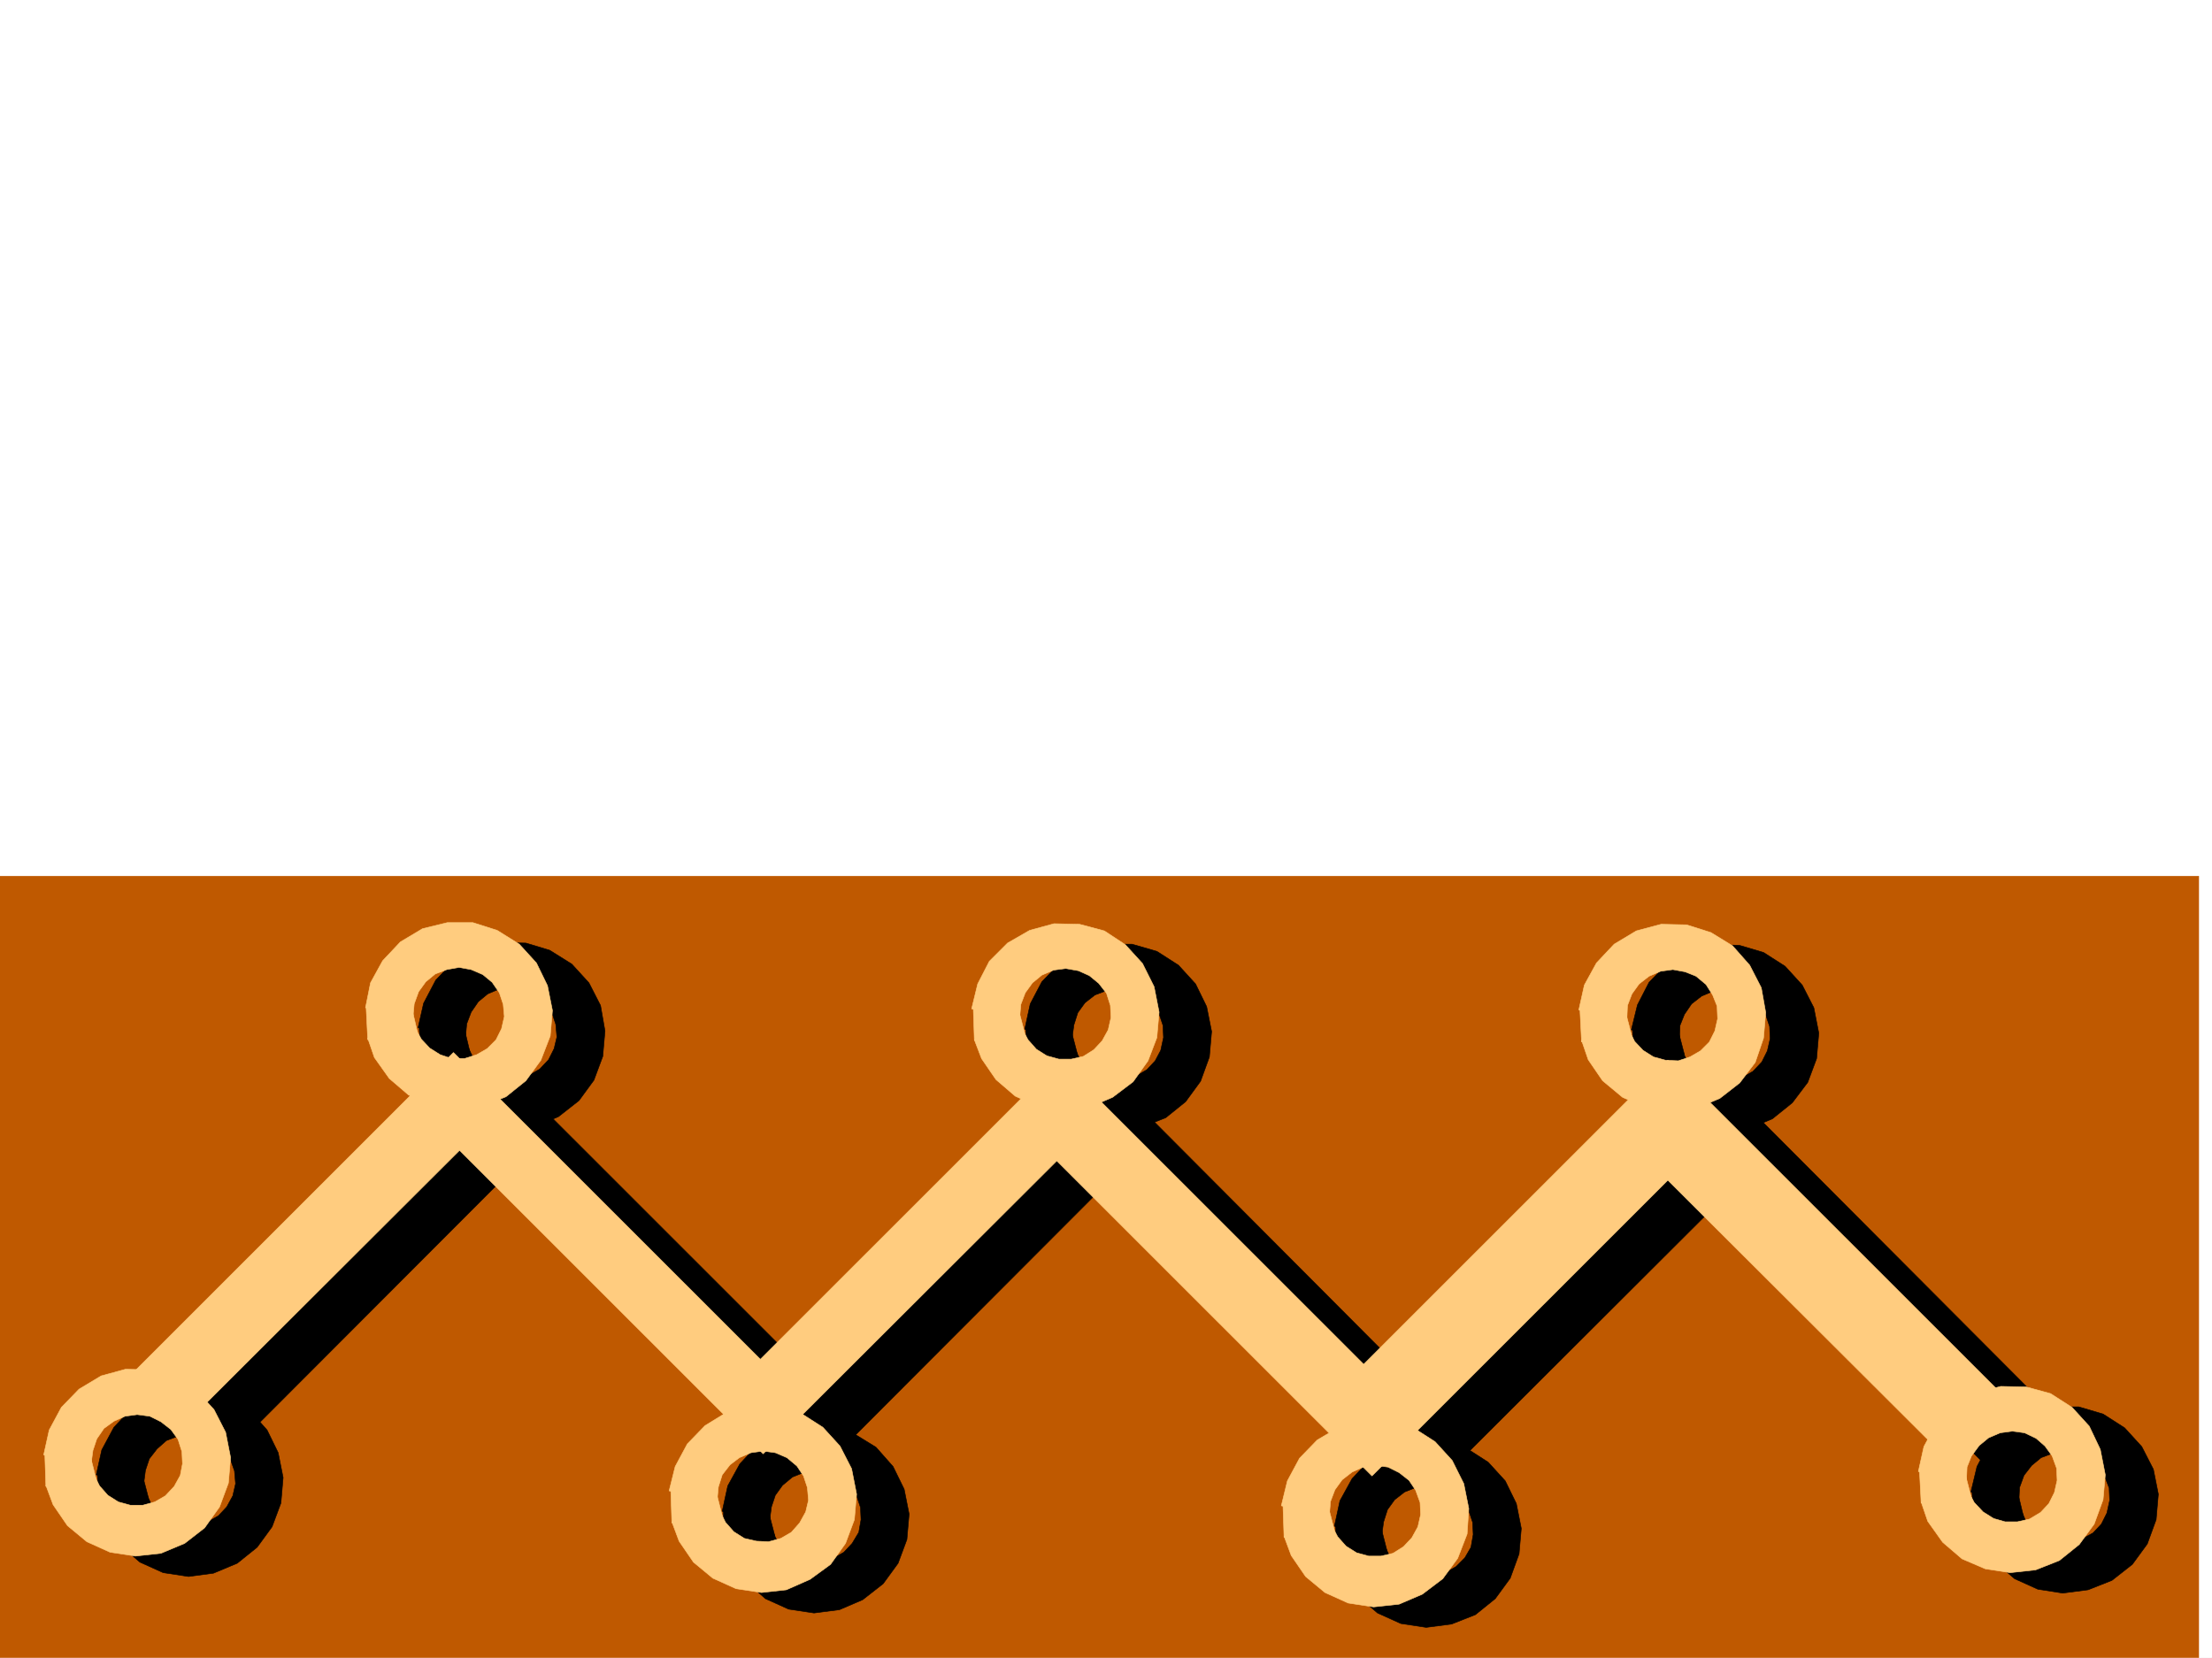
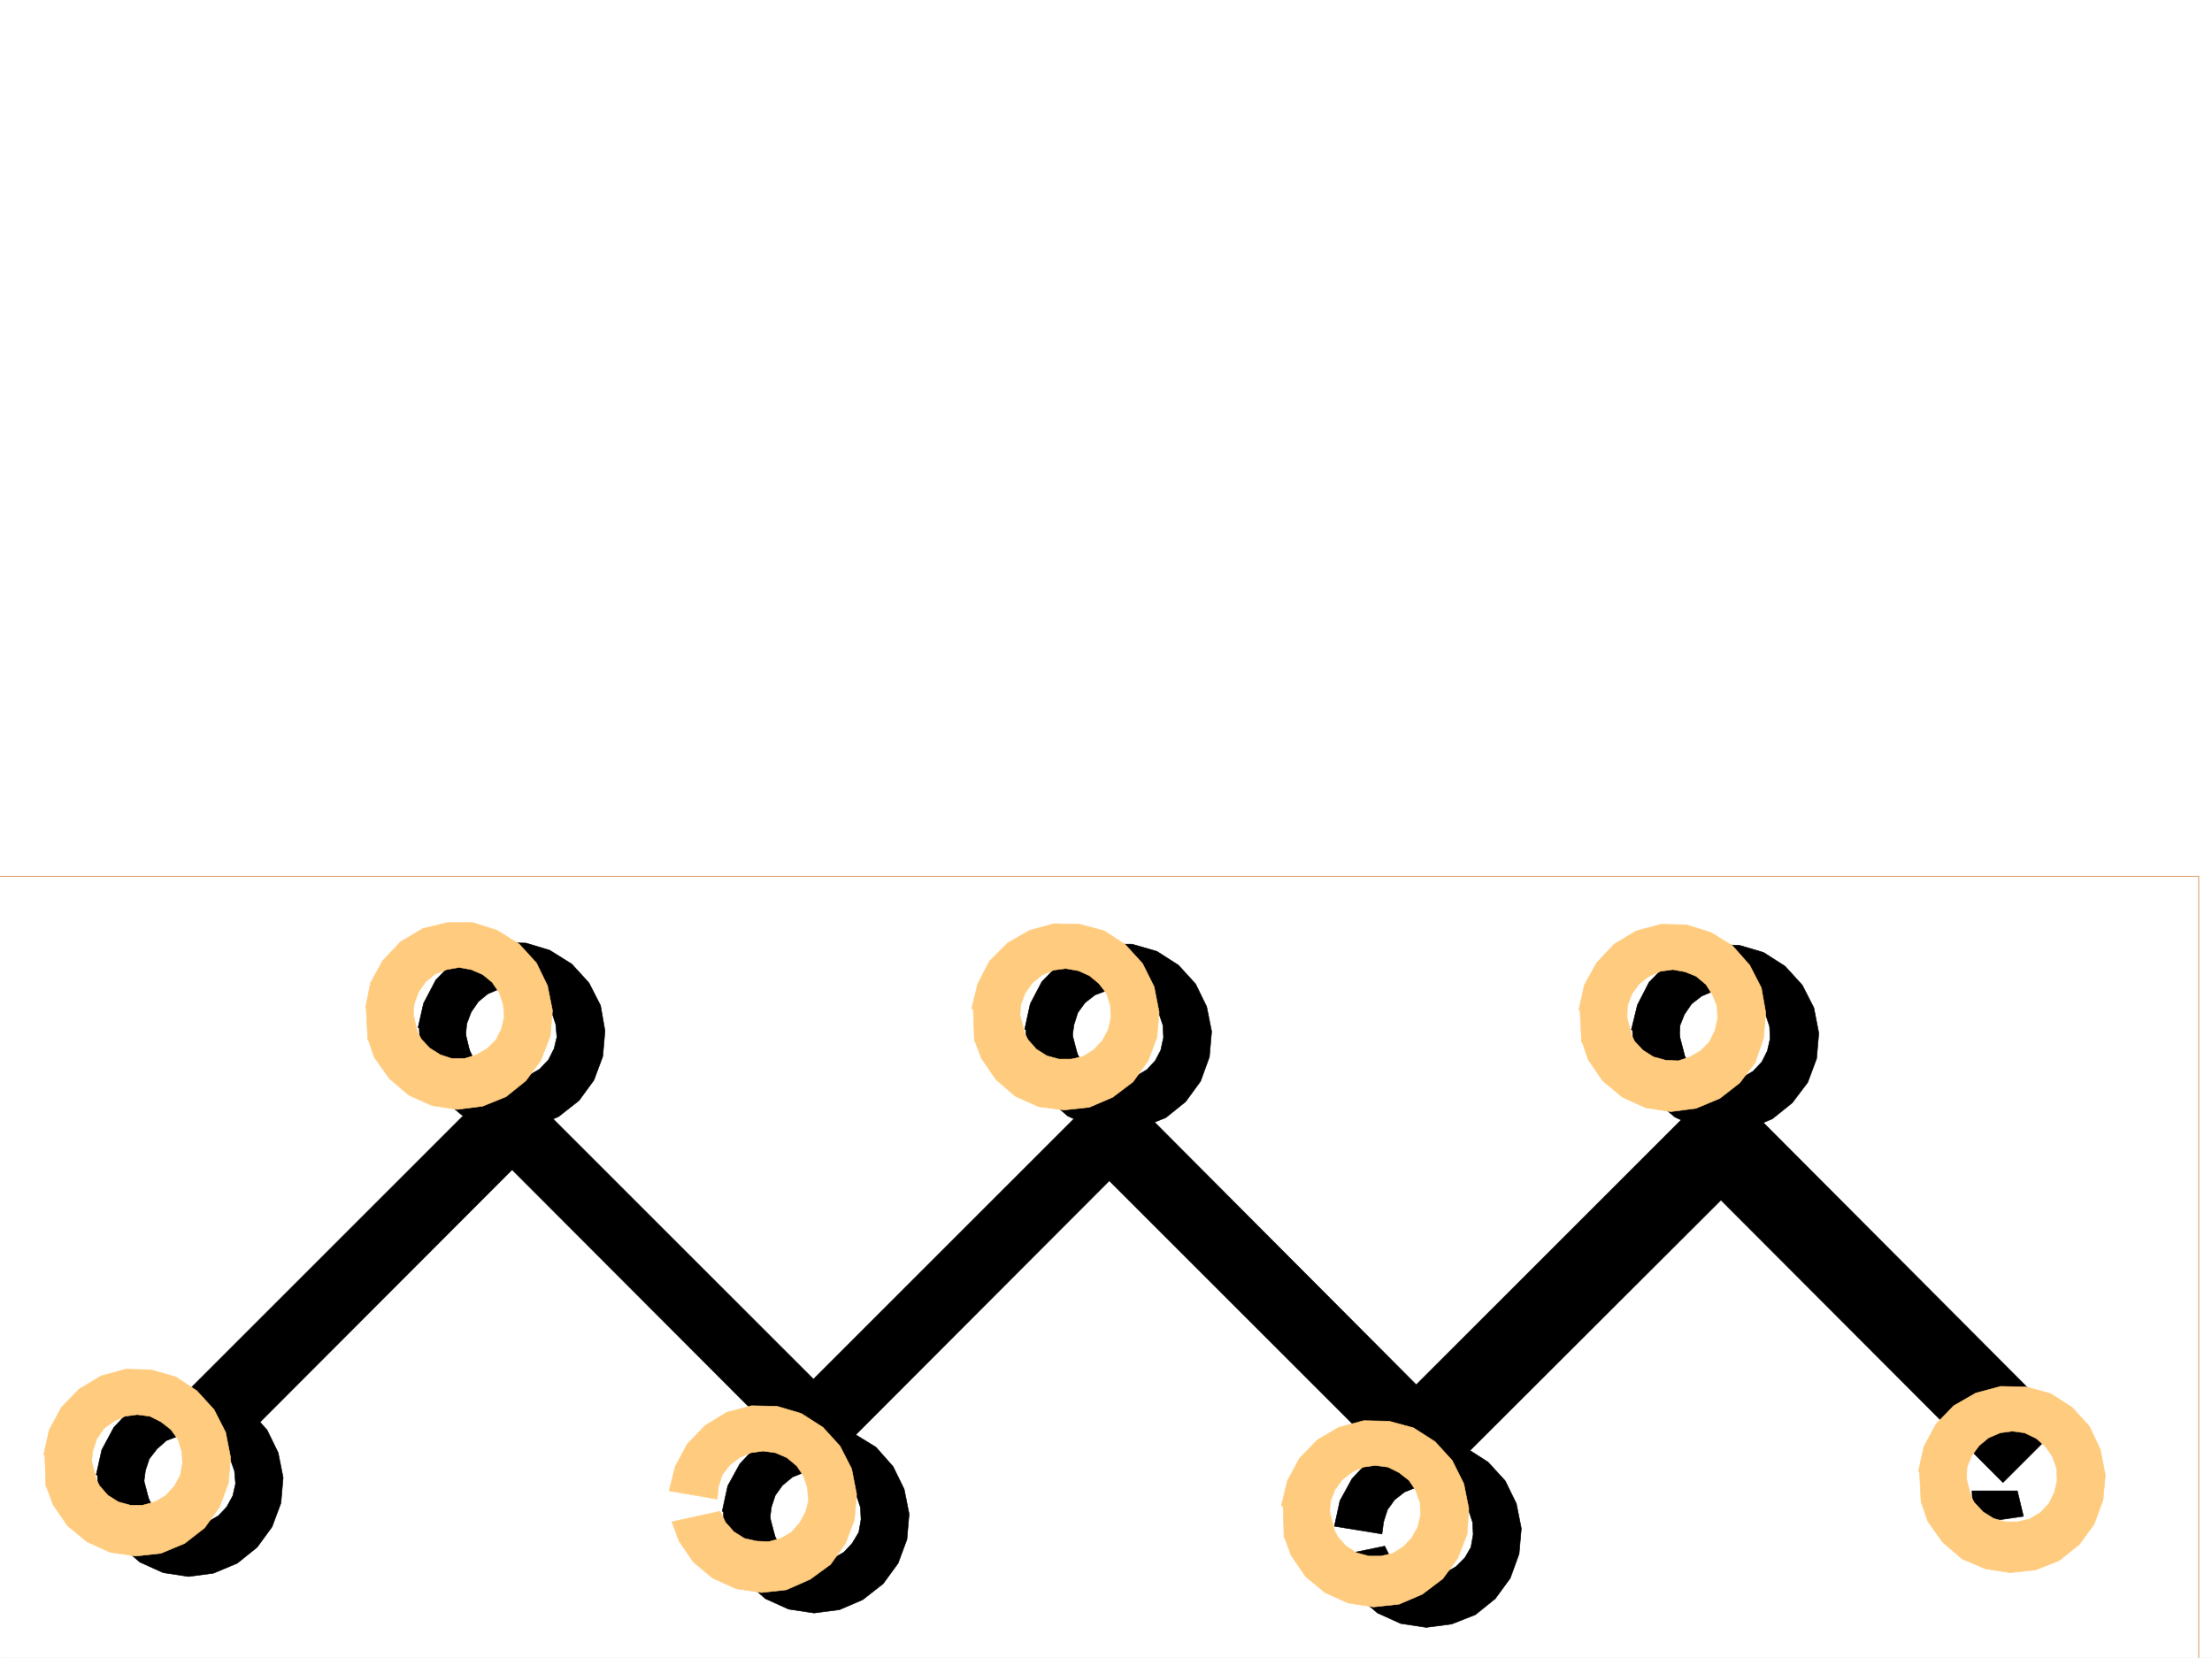
<svg xmlns="http://www.w3.org/2000/svg" width="2997.016" height="2246.297">
  <rect width="100%" height="100%" fill="#333333" stroke="none" />
  <defs>
    <clipPath id="a">
      <path d="M0 0h2997v2244.137H0Zm0 0" />
    </clipPath>
    <clipPath id="b">
-       <path d="M0 1185h2980v1059.137H0Zm0 0" />
-     </clipPath>
+       </clipPath>
    <clipPath id="c">
      <path d="M0 1184h2980v1060.137H0Zm0 0" />
    </clipPath>
  </defs>
  <path fill="#fff" d="M0 2246.297h2997.016V0H0Zm0 0" />
  <g clip-path="url(#a)" transform="translate(0 2.16)">
    <path fill="#fff" fill-rule="evenodd" stroke="#fff" stroke-linecap="square" stroke-linejoin="bevel" stroke-miterlimit="10" stroke-width=".743" d="M.742 2244.137h2995.531V-2.16H.743Zm0 0" />
  </g>
  <g clip-path="url(#b)" transform="translate(0 2.16)">
    <path fill="#bf5900" fill-rule="evenodd" d="M-11.223 2256.883h2990.25V1185.035H-11.223Zm0 0" />
  </g>
  <g clip-path="url(#c)" transform="translate(0 2.16)">
    <path fill="none" stroke="#bf5900" stroke-linecap="square" stroke-linejoin="bevel" stroke-miterlimit="10" stroke-width=".743" d="M-11.223 2256.883h2990.25V1185.035H-11.223Zm0 0" />
  </g>
  <path fill-rule="evenodd" stroke="#000" stroke-linecap="square" stroke-linejoin="bevel" stroke-miterlimit="10" stroke-width=".743" d="m1042.953 2059.047-64.437-11.262 7.507-34.45 16.461-29.948 24.008-25.453 29.95-17.243 32.96-8.996 34.489.746 33.703 10.516 29.207 17.945 23.226 26.239 15.016 30.691 6.723 33.707-3.008 34.445-11.965 32.22-20.215 27.722-27.762 21.699-31.437 13.492-34.484 4.496-34.45-5.242-31.472-14.23-26.239-23.227-19.472-28.465-9.735-25.453 65.18-14.234 7.508 15.718 11.222 12.004 14.23 8.993 16.501 4.5h16.46l16.5-4.5 14.235-8.25 11.219-12.004 8.996-14.973 3.008-17.203-.742-16.5-5.239-15.719-9.734-14.234-13.492-10.477-15.012-6.765-16.46-2.23-17.247 2.23-14.973 6.02-13.492 11.222-9.734 13.488-5.238 15.719zm0 0" />
  <path fill-rule="evenodd" stroke="#000" stroke-linecap="square" stroke-linejoin="bevel" stroke-miterlimit="10" stroke-width=".743" d="m980.043 2046.297 1.484 44.184 68.192-9.735-8.992-34.45zm-732.031-155.031 438.312-438.192 415.828 415.711 405.348-405.234 411.332 412.742 412.855-412.742 463.024 464.39-80.898 80.899-382.126-382.75-401.593 400.738-427.09-426.934-397.098 397.727-412.117-412.703-382.867 383.492zm0 0" />
  <path fill-rule="evenodd" stroke="#000" stroke-linecap="square" stroke-linejoin="bevel" stroke-miterlimit="10" stroke-width=".743" d="m1872.383 2078.516-64.438-10.477 7.508-34.488 16.461-29.95 24.008-25.453 29.95-17.246 32.96-8.992h34.488l33.703 10.52 29.208 18.726 23.226 25.457 15.012 30.692 6.726 33.707-3.011 34.445-11.965 32.961-20.254 27.723-26.938 21.738-32.218 12.707-34.489 4.496-34.445-5.238-31.477-14.23-26.234-22.485-19.473-28.426-9.734-26.234 65.18-13.492 7.504 14.976 11.222 12.746 14.235 8.25 16.5 5.242h16.46l16.5-5.242 14.231-8.25 11.965-11.965 8.25-14.23 3.012-17.242-.743-16.461-5.238-15.758-9.777-14.234-13.45-10.477-15.015-6.727-16.461-3.011-17.242 3.011-14.977 5.98-13.488 10.481-9.734 13.489-5.243 16.46zm0 0" />
-   <path fill-rule="evenodd" stroke="#000" stroke-linecap="square" stroke-linejoin="bevel" stroke-miterlimit="10" stroke-width=".743" d="m1809.43 2065.77 1.527 44.964 68.187-9.734-8.992-35.23zm926.086-33.704-65.18-10.48 8.25-34.445 15.719-29.95 24.75-25.496 29.207-17.203 33.703-8.25h34.488l32.961 9.735 29.207 18.73 23.223 25.453 15.758 30.734 6.726 33.704-2.973 34.449-12.004 32.96-20.214 27.68-27.719 21.743-32.219 12.746-34.488 4.496-33.703-5.278-31.477-14.234-26.234-22.441-19.473-28.465-9.734-26.238 65.18-13.45 6.761 14.977 11.965 12.707 14.234 8.992 15.758 4.496h17.203l15.758-4.496 14.973-8.21 11.222-12.005 7.508-14.976 3.754-17.242-.742-16.461-6.023-15.72-8.954-13.487-12.746-11.262-15.757-6.723-16.461-2.23-16.5 2.23-15.72 5.98-12.745 10.481-10.48 13.488-6.02 16.5zm0 0" />
  <path fill-rule="evenodd" stroke="#000" stroke-linecap="square" stroke-linejoin="bevel" stroke-miterlimit="10" stroke-width=".743" d="m2671.82 2020.102 2.27 44.183 67.445-9.738-8.25-34.445zm-2477.023-10.52-64.438-11.219 7.508-33.707 16.461-30.691 24.008-25.492 29.95-16.461 32.96-8.996h34.488l33.704 10.48 29.207 17.984 23.226 26.2 15.016 30.73 6.722 33.707-2.972 34.446-12 32.218-20.215 27.723-26.98 21.7-32.22 13.487-33.742 4.5-34.449-5.242-31.472-14.23-26.239-22.485-20.215-29.207-8.992-25.453 64.438-14.234 8.25 15.719 11.222 12.746 14.23 8.21 15.759 4.497 16.46.746 17.243-5.242 14.234-8.211 11.258-12.004 8.211-14.973 3.754-16.46-1.484-17.247-5.239-14.973-9.738-14.234-12.746-11.223-15.758-6.761-16.46-2.23-16.5 2.23-15.72 5.98-12.746 11.262-10.476 13.488-5.242 15.719zm0 0" />
  <path fill-rule="evenodd" stroke="#000" stroke-linecap="square" stroke-linejoin="bevel" stroke-miterlimit="10" stroke-width=".743" d="m131.883 1996.875 2.23 44.184 67.446-9.735-8.993-34.449zm498.996-593.223-64.438-11.222 7.47-32.961 16.5-31.477 23.968-24.71 29.246-17.243 34.445-8.953 34.489.742 32.218 9.734 29.95 18.731 23.226 25.453 15.719 30.695 6.02 34.485-3.008 34.445-11.965 32.18-20.254 27.723-27.723 21.742-31.476 13.488-34.446 3.715-33.707-5.242-31.472-14.23-26.98-22.446-19.474-28.465-8.992-25.492 64.438-14.23 7.469 15.011 11.257 11.965 14.235 8.996 15.719 4.496 17.984.742 15.758-4.496 14.234-8.25 11.961-12.707 7.508-14.977 3.754-15.757-1.524-17.203-5.238-15.758-8.996-14.235-13.488-10.476-15.72-6.727-16.5-2.265-16.46 1.523-15.758 6.727-12.707 10.476-9.773 14.235-5.985 15.757zm0 0" />
  <path fill-rule="evenodd" stroke="#000" stroke-linecap="square" stroke-linejoin="bevel" stroke-miterlimit="10" stroke-width=".743" d="m567.926 1391.649 2.27 43.476 66.663-8.992-8.25-34.484zm884.874 13.488-64.437-10.48 7.508-34.446 15.719-29.95 24.75-25.495 29.95-17.204 32.96-8.25h34.488l33.703 9.739 29.207 18.726 23.227 25.453 15.012 30.735 6.726 33.703-3.012 34.45-11.964 32.96-20.254 27.723-26.938 21.699-32.218 12.746-33.743 4.496-35.191-5.238-31.477-14.234-26.234-22.48-19.473-28.466-8.992-26.199 64.438-13.488 7.504 14.976 11.964 12.746 14.235 8.211 15.758 5.239h16.46l16.5-4.496 14.977-8.954 11.219-12.003 7.508-14.235 3.754-17.242-.743-16.461-5.238-15.719-10.52-13.488-11.964-11.223-15.758-6.761-16.461-2.973-16.5 2.973-15.719 5.98-13.488 10.52-9.734 13.449-5.243 16.5zm0 0" />
  <path fill-rule="evenodd" stroke="#000" stroke-linecap="square" stroke-linejoin="bevel" stroke-miterlimit="10" stroke-width=".743" d="m1389.848 1393.172 2.27 44.184 67.445-9.735-8.993-34.45zm885.656 13.488-65.219-11.258 8.25-33.707 15.758-30.691 23.965-24.711 29.953-17.242 33.742-8.996 34.45.746 32.96 9.734 29.246 18.727 23.227 25.496 15.715 30.691 6.726 34.45-2.972 34.445-12.004 32.219-20.957 27.722-26.977 21.7-32.218 13.492-34.489 3.75-33.703-5.239-31.476-14.23-26.977-22.484-18.73-28.465-9.735-25.453 65.18-14.235 6.762 14.977 11.222 12.004 14.235 8.992 17.242 4.457h16.5l15.718-3.715 14.23-8.25 12.005-12.746 7.469-14.973 3.753-16.46-.742-16.5-5.242-15.72-9.734-14.234-13.488-10.476-14.235-6.766-17.242-2.23-16.5 1.488-15.719 6.762-13.488 10.48-9.738 14.23-5.98 14.977zm0 0" />
  <path fill-rule="evenodd" stroke="#000" stroke-linecap="square" stroke-linejoin="bevel" stroke-miterlimit="10" stroke-width=".743" d="m2211.809 1394.656 2.23 43.442 68.188-8.992-8.993-34.45zm0 0" />
  <path fill="#ffcc7f" fill-rule="evenodd" stroke="#ffcc7f" stroke-linecap="square" stroke-linejoin="bevel" stroke-miterlimit="10" stroke-width=".743" d="m971.793 2031.324-65.18-11.222 8.211-32.961 16.5-30.735 23.969-24.71 29.246-17.985 33.703-8.953 34.445.742 32.965 9.734 29.246 18.73 23.223 25.454 15.719 30.695 6.766 34.485-3.012 34.449-12.004 32.176-20.215 28.464-27.719 20.254-32.218 14.235-33.708 3.715-34.484-5.239-31.476-14.234-26.196-21.7-19.472-28.464-9.774-26.238 65.219-14.23 7.465 15.015 11.261 12.707 14.235 8.992 16.46 3.754 16.5.742 16.462-4.496 14.27-8.25 11.222-12.707 8.25-14.977 3.754-15.757-1.524-17.203-5.242-15.758-8.992-13.45-13.488-11.261-15.719-6.727-16.5-2.265-16.461 2.265-15.758 6.727-12.746 9.734-10.48 13.492-5.239 16.5zm0 0" />
-   <path fill="#ffcc7f" fill-rule="evenodd" stroke="#ffcc7f" stroke-linecap="square" stroke-linejoin="bevel" stroke-miterlimit="10" stroke-width=".743" d="m908.84 2018.578 1.488 44.965 68.188-9.738-8.993-35.227zm-732.031-155.031 437.57-437.414 415.828 415.672 405.348-405.192 412.117 411.957 412.074-411.957 463.805 463.649-80.938 80.894-382.867-382.004-400.855 400.696-427.047-426.934-397.883 396.984-411.332-411.214-382.867 382.007zm0 0" />
  <path fill="#ffcc7f" fill-rule="evenodd" stroke="#ffcc7f" stroke-linecap="square" stroke-linejoin="bevel" stroke-miterlimit="10" stroke-width=".743" d="m1801.219 2051.54-65.18-11.224 8.211-33.703 16.5-30.734 23.969-24.711 29.207-17.203 33.746-8.992 34.445.742 32.961 8.992 29.246 18.73 23.227 25.454 15.719 31.476 6.765 33.703-2.27 34.446-12.745 32.96-20.215 27.684-27.723 20.996-31.476 13.492-34.446 3.715-34.488-5.242-31.473-14.23-26.199-21.7-19.508-28.464-9.738-26.239 65.18-13.449 7.507 14.23 11.262 12.708 14.23 8.996 16.462 4.496h16.5l16.46-3.754 14.235-8.992 11.262-11.965 8.25-14.977 3.714-16.5-.746-16.46-5.98-16.5-8.992-13.45-13.492-10.52-14.973-7.468-17.242-2.266-16.465 2.266-15.012 6.726-13.492 10.516-9.734 13.453-5.981 15.758zm0 0" />
  <path fill="#ffcc7f" fill-rule="evenodd" stroke="#ffcc7f" stroke-linecap="square" stroke-linejoin="bevel" stroke-miterlimit="10" stroke-width=".743" d="m1738.27 2038.832 1.484 44.18 68.191-9.735-8.992-34.445zm926.082-33.707-65.18-11.258 7.469-33.707 16.5-30.691 23.968-24.711 29.989-17.246 33.707-8.993 34.445.743 33 8.996 29.207 18.726 23.227 25.457 14.976 31.473 6.762 34.45-3.008 33.702-12.004 32.961-20.215 27.723-26.98 21.7-32.219 12.745-34.445 3.754-33.746-5.238-31.434-13.488-26.238-22.485-20.254-28.465-8.953-26.195 64.398-13.492 7.508 14.234 12.004 12.746 14.23 8.954 15.72 4.496h16.5l16.46-3.715 15.016-8.992 11.222-12.004 7.504-14.973 3.715-16.46-.742-16.505-5.98-16.46-9.739-13.489-12.004-10.477-15.719-7.507-16.5-2.23-16.46 2.23-15.754 6.761-12.711 10.48-10.516 14.231-5.984 14.977zm0 0" />
  <path fill="#ffcc7f" fill-rule="evenodd" stroke="#ffcc7f" stroke-linecap="square" stroke-linejoin="bevel" stroke-miterlimit="10" stroke-width=".743" d="m2600.66 1992.379 2.266 44.184 67.41-9.735-8.996-34.45zm-2477.027-10.477-64.434-10.52 7.465-33.702 16.5-30.696 23.969-24.71 29.992-17.985 32.96-8.992 34.446.742 33.746 9.734 28.461 18.73 23.227 25.493 15.719 30.695 6.765 34.446-3.011 34.445-11.965 32.219-20.254 28.465-26.98 20.957-32.216 13.492-34.449 3.754-34.484-5.242-31.438-14.23-26.238-21.74-19.469-28.425-9.777-26.238 65.219-14.23 7.468 14.972 11.262 12.746 14.23 8.996 16.462 4.496h16.5l16.464-4.496 14.27-8.25 11.965-12.746 8.25-14.976 3.012-15.72-.782-16.46-5.242-16.5-9.734-13.488-13.489-10.481-14.976-7.469-17.242-2.265-16.461 2.265-15.016 6.727-13.45 9.734-9.776 14.235-5.239 15.718zm0 0" />
  <path fill="#ffcc7f" fill-rule="evenodd" stroke="#ffcc7f" stroke-linecap="square" stroke-linejoin="bevel" stroke-miterlimit="10" stroke-width=".743" d="m60.684 1969.156 1.484 44.926 68.191-9.738-8.992-35.188zm498.992-592.484-64.434-11.223 6.762-33.703 16.46-29.95 24.009-25.495 29.953-17.945 33.703-8.25h34.484l32.961 10.48 29.992 18.726 23.223 25.454 14.977 30.734 6.726 33.703-2.972 34.45-12.747 32.96-20.214 27.723-26.98 21.7-31.474 12.745-34.488 4.496-34.445-5.238-31.477-14.234-26.234-22.48-20.215-28.466-8.996-26.199 64.438-13.488 8.25 14.976 11.222 11.965 14.23 8.992 15.758 5.239h17.207l16.5-5.239 14.23-8.21 12.005-12.004 7.469-14.977 3.754-16.5-1.489-16.46-5.238-15.72-9.734-14.23-12.747-10.48-15.757-6.762-16.461-2.973-16.5 2.973-15.719 5.98-12.746 10.52-9.738 13.449-5.98 16.5zm0 0" />
  <path fill="#ffcc7f" fill-rule="evenodd" stroke="#ffcc7f" stroke-linecap="square" stroke-linejoin="bevel" stroke-miterlimit="10" stroke-width=".743" d="m496.023 1363.965 2.227 44.926 67.45-9.735-8.25-35.191zm885.614 14.23-65.18-11.257 8.211-33.708 15.758-30.69 24.71-24.712 29.993-17.242 32.96-8.996 34.446.746 33.742 8.992 28.465 18.727 23.227 25.457 15.719 31.472 6.765 34.45-3.012 34.445-12.003 31.477-20.215 28.464-27.723 20.957-31.477 13.489-34.445 3.754-34.488-4.497-31.473-14.23-26.2-22.484-19.507-28.465-9.738-25.453 65.18-14.235 7.507 14.235 11.262 12.746 14.23 8.992 16.461 4.496h16.5l16.462-3.754 14.234-8.992 11.262-12.004 8.25-14.973 3.714-16.46-.746-16.5-5.238-16.461-10.477-13.493-12.75-10.476-14.972-6.727-17.246-3.011-16.461 2.23-15.754 6.762-12.75 10.48-9.734 13.488-5.981 15.72zm0 0" />
  <path fill="#ffcc7f" fill-rule="evenodd" stroke="#ffcc7f" stroke-linecap="square" stroke-linejoin="bevel" stroke-miterlimit="10" stroke-width=".743" d="m1318.688 1365.45 1.484 44.183 68.191-9.735-8.992-34.449zm885.612 14.234-65.179-11.223 7.508-33.703 16.46-29.992 23.97-25.453 29.988-17.985 33.707-8.992 34.484.781 32.961 10.477 29.207 17.949 23.227 26.234 15.758 30.696 5.98 33.703-3.008 34.484-11.222 32.922-20.997 27.723-26.98 20.996-32.219 13.453-34.445 4.496-33.707-5.238-31.473-14.235-26.98-22.441-19.473-28.465-8.992-26.238 64.438-13.488 7.468 15.015 11.262 11.961 14.23 8.996 16.461 4.496 17.242.743 15.758-5.239 14.235-8.25 11.965-11.965 7.503-14.976 3.754-16.5-.742-17.203-6.02-15.016-8.991-14.23-13.493-11.223-14.972-5.984-16.465-3.008-16.5 2.265-15.715 6.727-13.492 10.477-9.735 13.492-6.023 15.718zm0 0" />
  <path fill="#ffcc7f" fill-rule="evenodd" stroke="#ffcc7f" stroke-linecap="square" stroke-linejoin="bevel" stroke-miterlimit="10" stroke-width=".743" d="m2140.61 1366.938 2.265 44.964 67.41-10.48-8.996-34.484zm0 0" />
</svg>